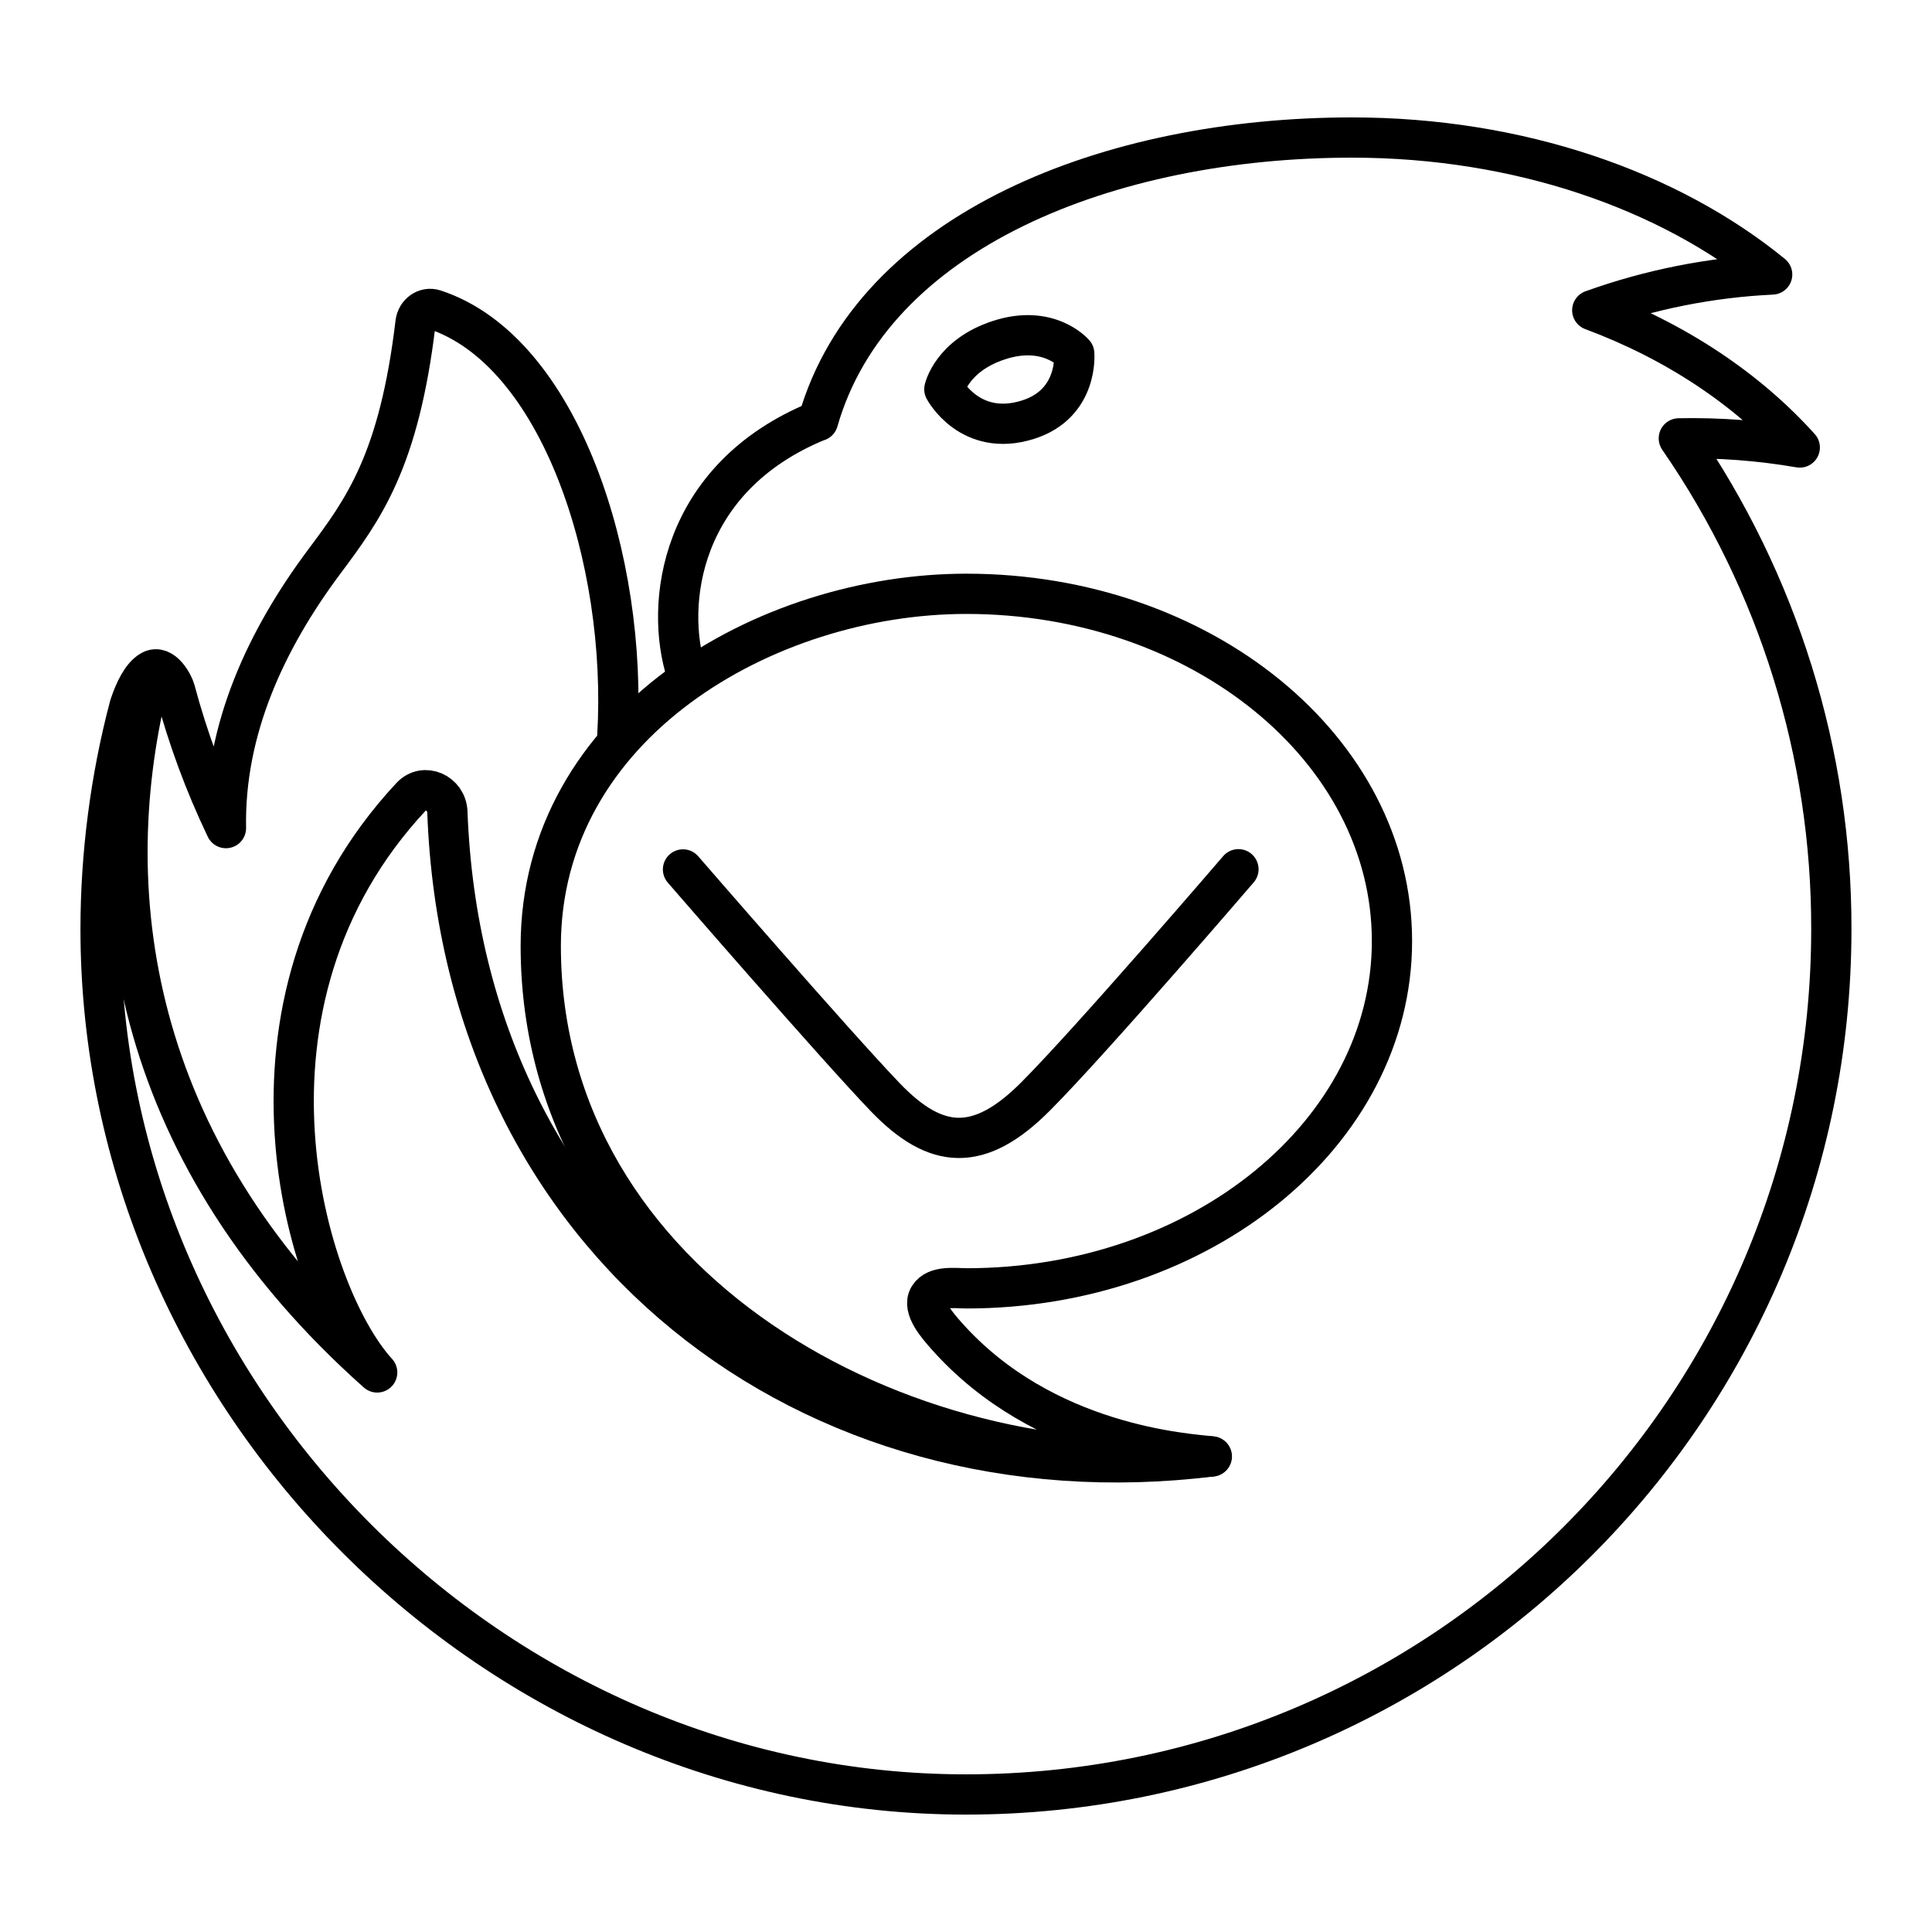
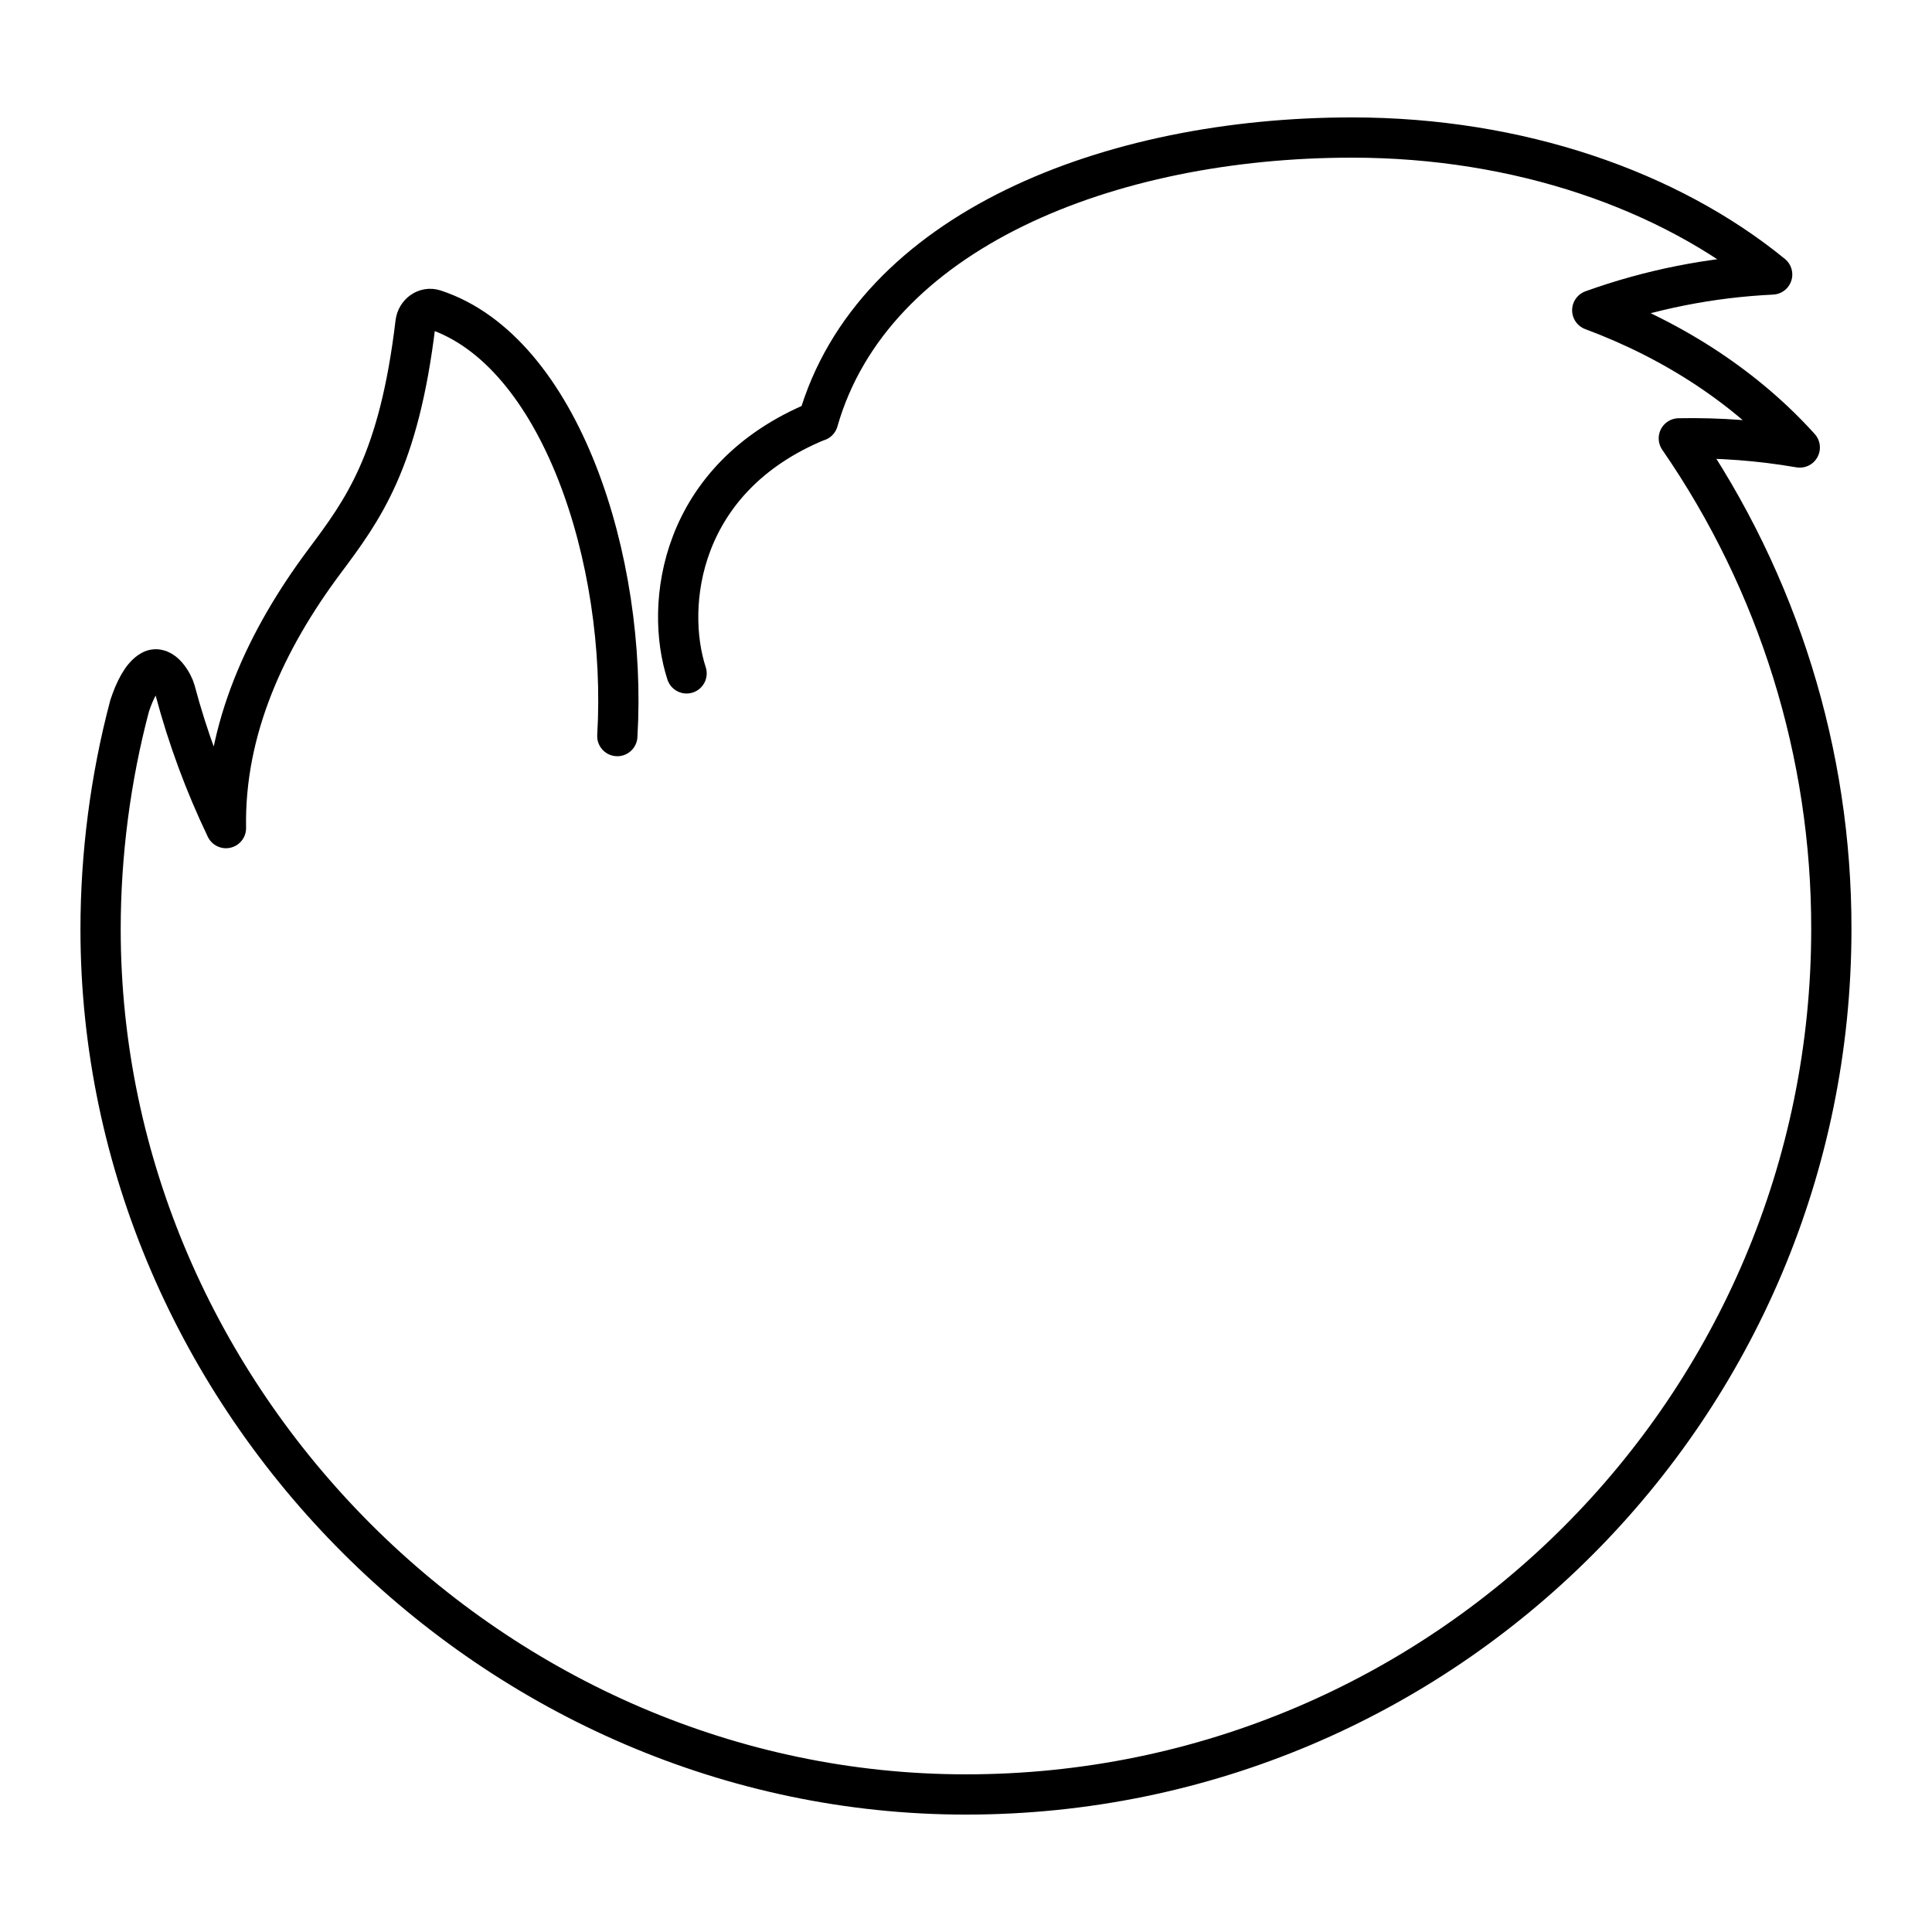
<svg xmlns="http://www.w3.org/2000/svg" id="b" viewBox="0 0 48 48">
  <defs>
    <style>.c{fill-rule:evenodd;}.c,.d{fill:none;stroke:#000;stroke-linecap:round;stroke-linejoin:round;}</style>
  </defs>
  <path class="d" d="m17.058,16.73c-.553-1.699-.184-4.857,3.256-6.27h.01c1.354-4.733,7.253-7.043,13.265-7.043,4.154,0,7.884,1.315,10.44,3.403-1.526.072-3.032.371-4.47.888,2.066.768,3.84,1.949,5.156,3.41-.992-.171-1.998-.247-3.005-.227,2.474,3.584,3.796,7.837,3.789,12.192,0,11.874-9.626,21.5-21.5,21.5-11.691,0-21.5-9.789-21.5-21.5,0-1.85.246-3.759.723-5.551.125-.376.3-.737.531-.869.29-.165.554.327.597.488.314,1.178.737,2.323,1.264,3.423-.046-2.455,1.002-4.691,2.445-6.624.962-1.289,1.854-2.484,2.265-5.932.028-.232.247-.398.469-.326,3.13,1.025,4.804,6.237,4.544,10.596" />
-   <path class="d" d="m3.677,17.018c-1.319,5.402-.3,11.751,5.694,17.08-1.784-1.952-3.963-9.157.845-14.305.324-.347.881-.092.899.382.396,10.698,9.029,17.233,18.981,16.011" />
-   <path class="d" d="m24.009,32.009c5.839,0,10.574-3.863,10.574-8.628s-4.734-8.628-10.574-8.628c-4.982,0-10.576,3.241-10.574,8.754.003,8.518,9.002,13.419,16.673,12.677-.576-.067-4.171-.258-6.601-3.006-.219-.248-.6-.68-.427-.961.172-.281.646-.209.928-.209l.001.001Z" />
-   <path class="c" d="m30.769,21.596s-3.647,4.249-5.044,5.649-2.468,1.329-3.727.019-5.029-5.663-5.029-5.663" />
-   <path class="d" d="m25.54,10.427c1.26-.397,1.149-1.643,1.149-1.643,0,0-.63-.742-1.878-.331-1.168.385-1.349,1.217-1.349,1.217,0,0,.638,1.21,2.078.757Z" />
</svg>